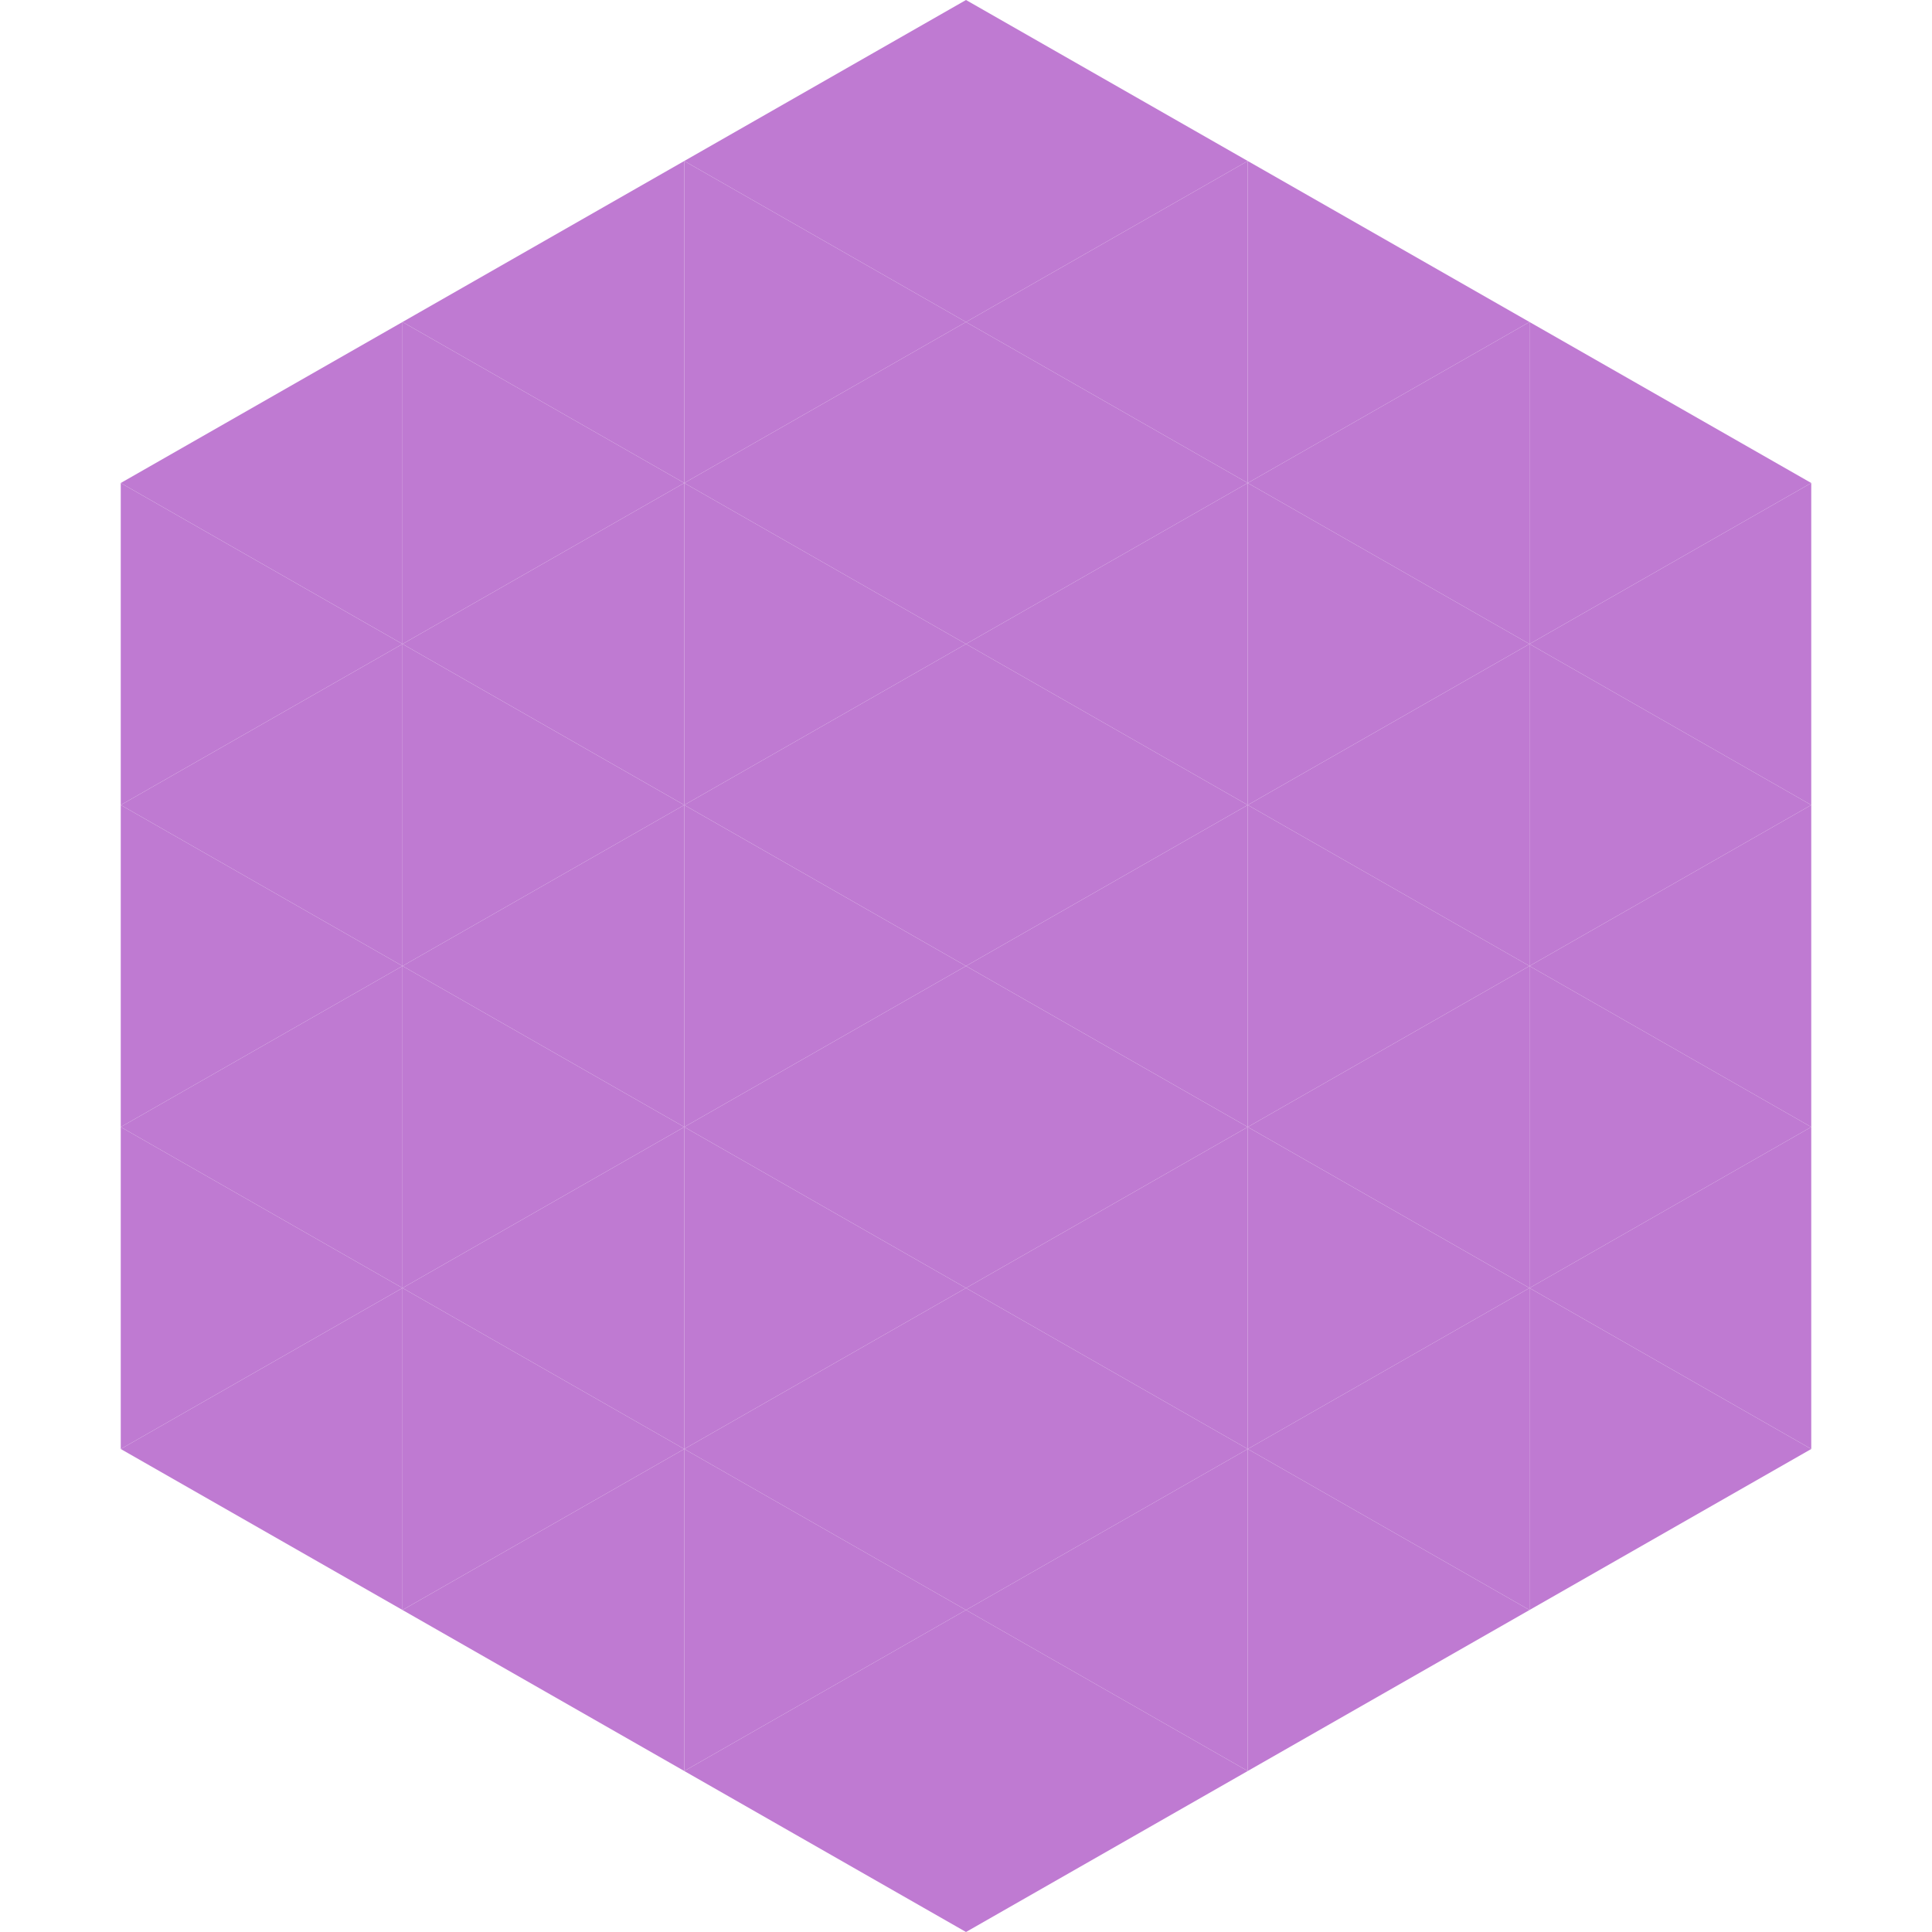
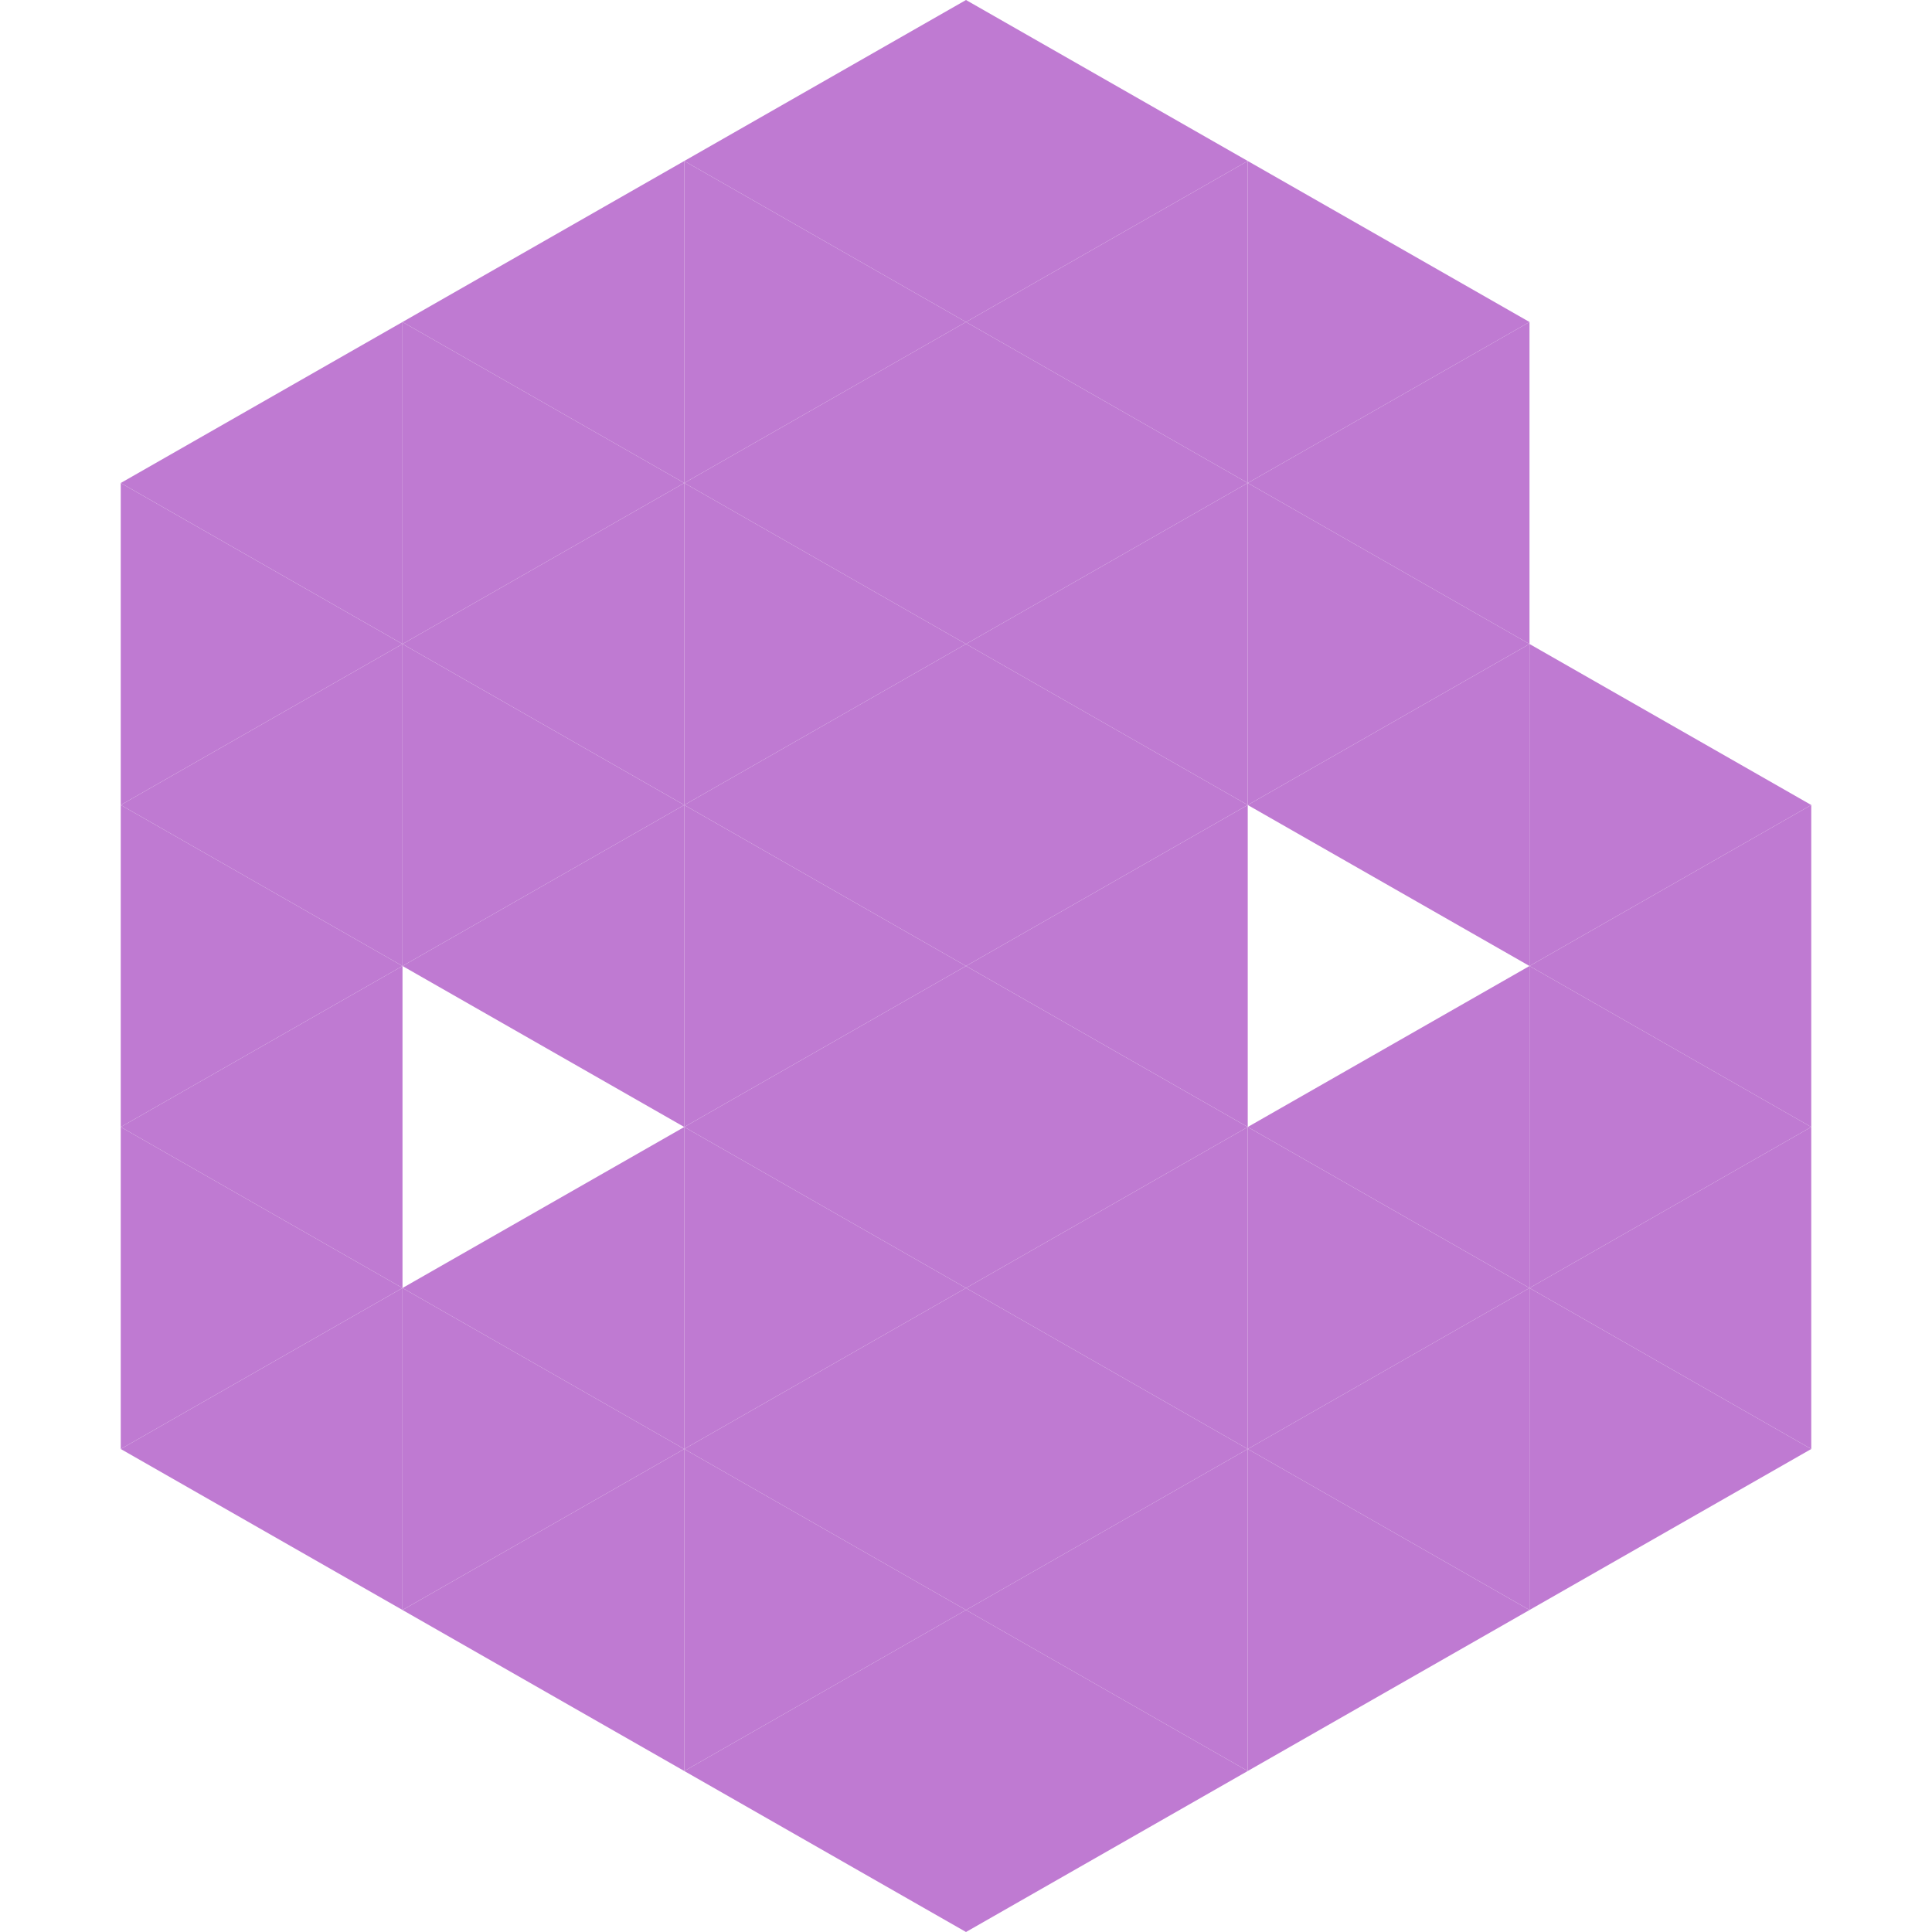
<svg xmlns="http://www.w3.org/2000/svg" width="240" height="240">
  <polygon points="50,40 15,60 50,80" style="fill:rgb(191,122,210)" />
-   <polygon points="190,40 225,60 190,80" style="fill:rgb(191,122,210)" />
  <polygon points="15,60 50,80 15,100" style="fill:rgb(191,122,210)" />
-   <polygon points="225,60 190,80 225,100" style="fill:rgb(191,122,210)" />
  <polygon points="50,80 15,100 50,120" style="fill:rgb(191,122,210)" />
  <polygon points="190,80 225,100 190,120" style="fill:rgb(191,122,210)" />
  <polygon points="15,100 50,120 15,140" style="fill:rgb(191,122,210)" />
  <polygon points="225,100 190,120 225,140" style="fill:rgb(191,122,210)" />
  <polygon points="50,120 15,140 50,160" style="fill:rgb(191,122,210)" />
  <polygon points="190,120 225,140 190,160" style="fill:rgb(191,122,210)" />
  <polygon points="15,140 50,160 15,180" style="fill:rgb(191,122,210)" />
  <polygon points="225,140 190,160 225,180" style="fill:rgb(191,122,210)" />
  <polygon points="50,160 15,180 50,200" style="fill:rgb(191,122,210)" />
  <polygon points="190,160 225,180 190,200" style="fill:rgb(191,122,210)" />
  <polygon points="15,180 50,200 15,220" style="fill:rgb(255,255,255); fill-opacity:0" />
  <polygon points="225,180 190,200 225,220" style="fill:rgb(255,255,255); fill-opacity:0" />
  <polygon points="50,0 85,20 50,40" style="fill:rgb(255,255,255); fill-opacity:0" />
  <polygon points="190,0 155,20 190,40" style="fill:rgb(255,255,255); fill-opacity:0" />
  <polygon points="85,20 50,40 85,60" style="fill:rgb(191,122,210)" />
  <polygon points="155,20 190,40 155,60" style="fill:rgb(191,122,210)" />
  <polygon points="50,40 85,60 50,80" style="fill:rgb(191,122,210)" />
  <polygon points="190,40 155,60 190,80" style="fill:rgb(191,122,210)" />
  <polygon points="85,60 50,80 85,100" style="fill:rgb(191,122,210)" />
  <polygon points="155,60 190,80 155,100" style="fill:rgb(191,122,210)" />
  <polygon points="50,80 85,100 50,120" style="fill:rgb(191,122,210)" />
  <polygon points="190,80 155,100 190,120" style="fill:rgb(191,122,210)" />
  <polygon points="85,100 50,120 85,140" style="fill:rgb(191,122,210)" />
-   <polygon points="155,100 190,120 155,140" style="fill:rgb(191,122,210)" />
-   <polygon points="50,120 85,140 50,160" style="fill:rgb(191,122,210)" />
  <polygon points="190,120 155,140 190,160" style="fill:rgb(191,122,210)" />
  <polygon points="85,140 50,160 85,180" style="fill:rgb(191,122,210)" />
  <polygon points="155,140 190,160 155,180" style="fill:rgb(191,122,210)" />
  <polygon points="50,160 85,180 50,200" style="fill:rgb(191,122,210)" />
  <polygon points="190,160 155,180 190,200" style="fill:rgb(191,122,210)" />
  <polygon points="85,180 50,200 85,220" style="fill:rgb(191,122,210)" />
  <polygon points="155,180 190,200 155,220" style="fill:rgb(191,122,210)" />
  <polygon points="120,0 85,20 120,40" style="fill:rgb(191,122,210)" />
  <polygon points="120,0 155,20 120,40" style="fill:rgb(191,122,210)" />
  <polygon points="85,20 120,40 85,60" style="fill:rgb(191,122,210)" />
  <polygon points="155,20 120,40 155,60" style="fill:rgb(191,122,210)" />
  <polygon points="120,40 85,60 120,80" style="fill:rgb(191,122,210)" />
  <polygon points="120,40 155,60 120,80" style="fill:rgb(191,122,210)" />
  <polygon points="85,60 120,80 85,100" style="fill:rgb(191,122,210)" />
  <polygon points="155,60 120,80 155,100" style="fill:rgb(191,122,210)" />
  <polygon points="120,80 85,100 120,120" style="fill:rgb(191,122,210)" />
  <polygon points="120,80 155,100 120,120" style="fill:rgb(191,122,210)" />
  <polygon points="85,100 120,120 85,140" style="fill:rgb(191,122,210)" />
  <polygon points="155,100 120,120 155,140" style="fill:rgb(191,122,210)" />
  <polygon points="120,120 85,140 120,160" style="fill:rgb(191,122,210)" />
  <polygon points="120,120 155,140 120,160" style="fill:rgb(191,122,210)" />
  <polygon points="85,140 120,160 85,180" style="fill:rgb(191,122,210)" />
  <polygon points="155,140 120,160 155,180" style="fill:rgb(191,122,210)" />
  <polygon points="120,160 85,180 120,200" style="fill:rgb(191,122,210)" />
  <polygon points="120,160 155,180 120,200" style="fill:rgb(191,122,210)" />
  <polygon points="85,180 120,200 85,220" style="fill:rgb(191,122,210)" />
  <polygon points="155,180 120,200 155,220" style="fill:rgb(191,122,210)" />
  <polygon points="120,200 85,220 120,240" style="fill:rgb(191,122,210)" />
  <polygon points="120,200 155,220 120,240" style="fill:rgb(191,122,210)" />
  <polygon points="85,220 120,240 85,260" style="fill:rgb(255,255,255); fill-opacity:0" />
  <polygon points="155,220 120,240 155,260" style="fill:rgb(255,255,255); fill-opacity:0" />
</svg>